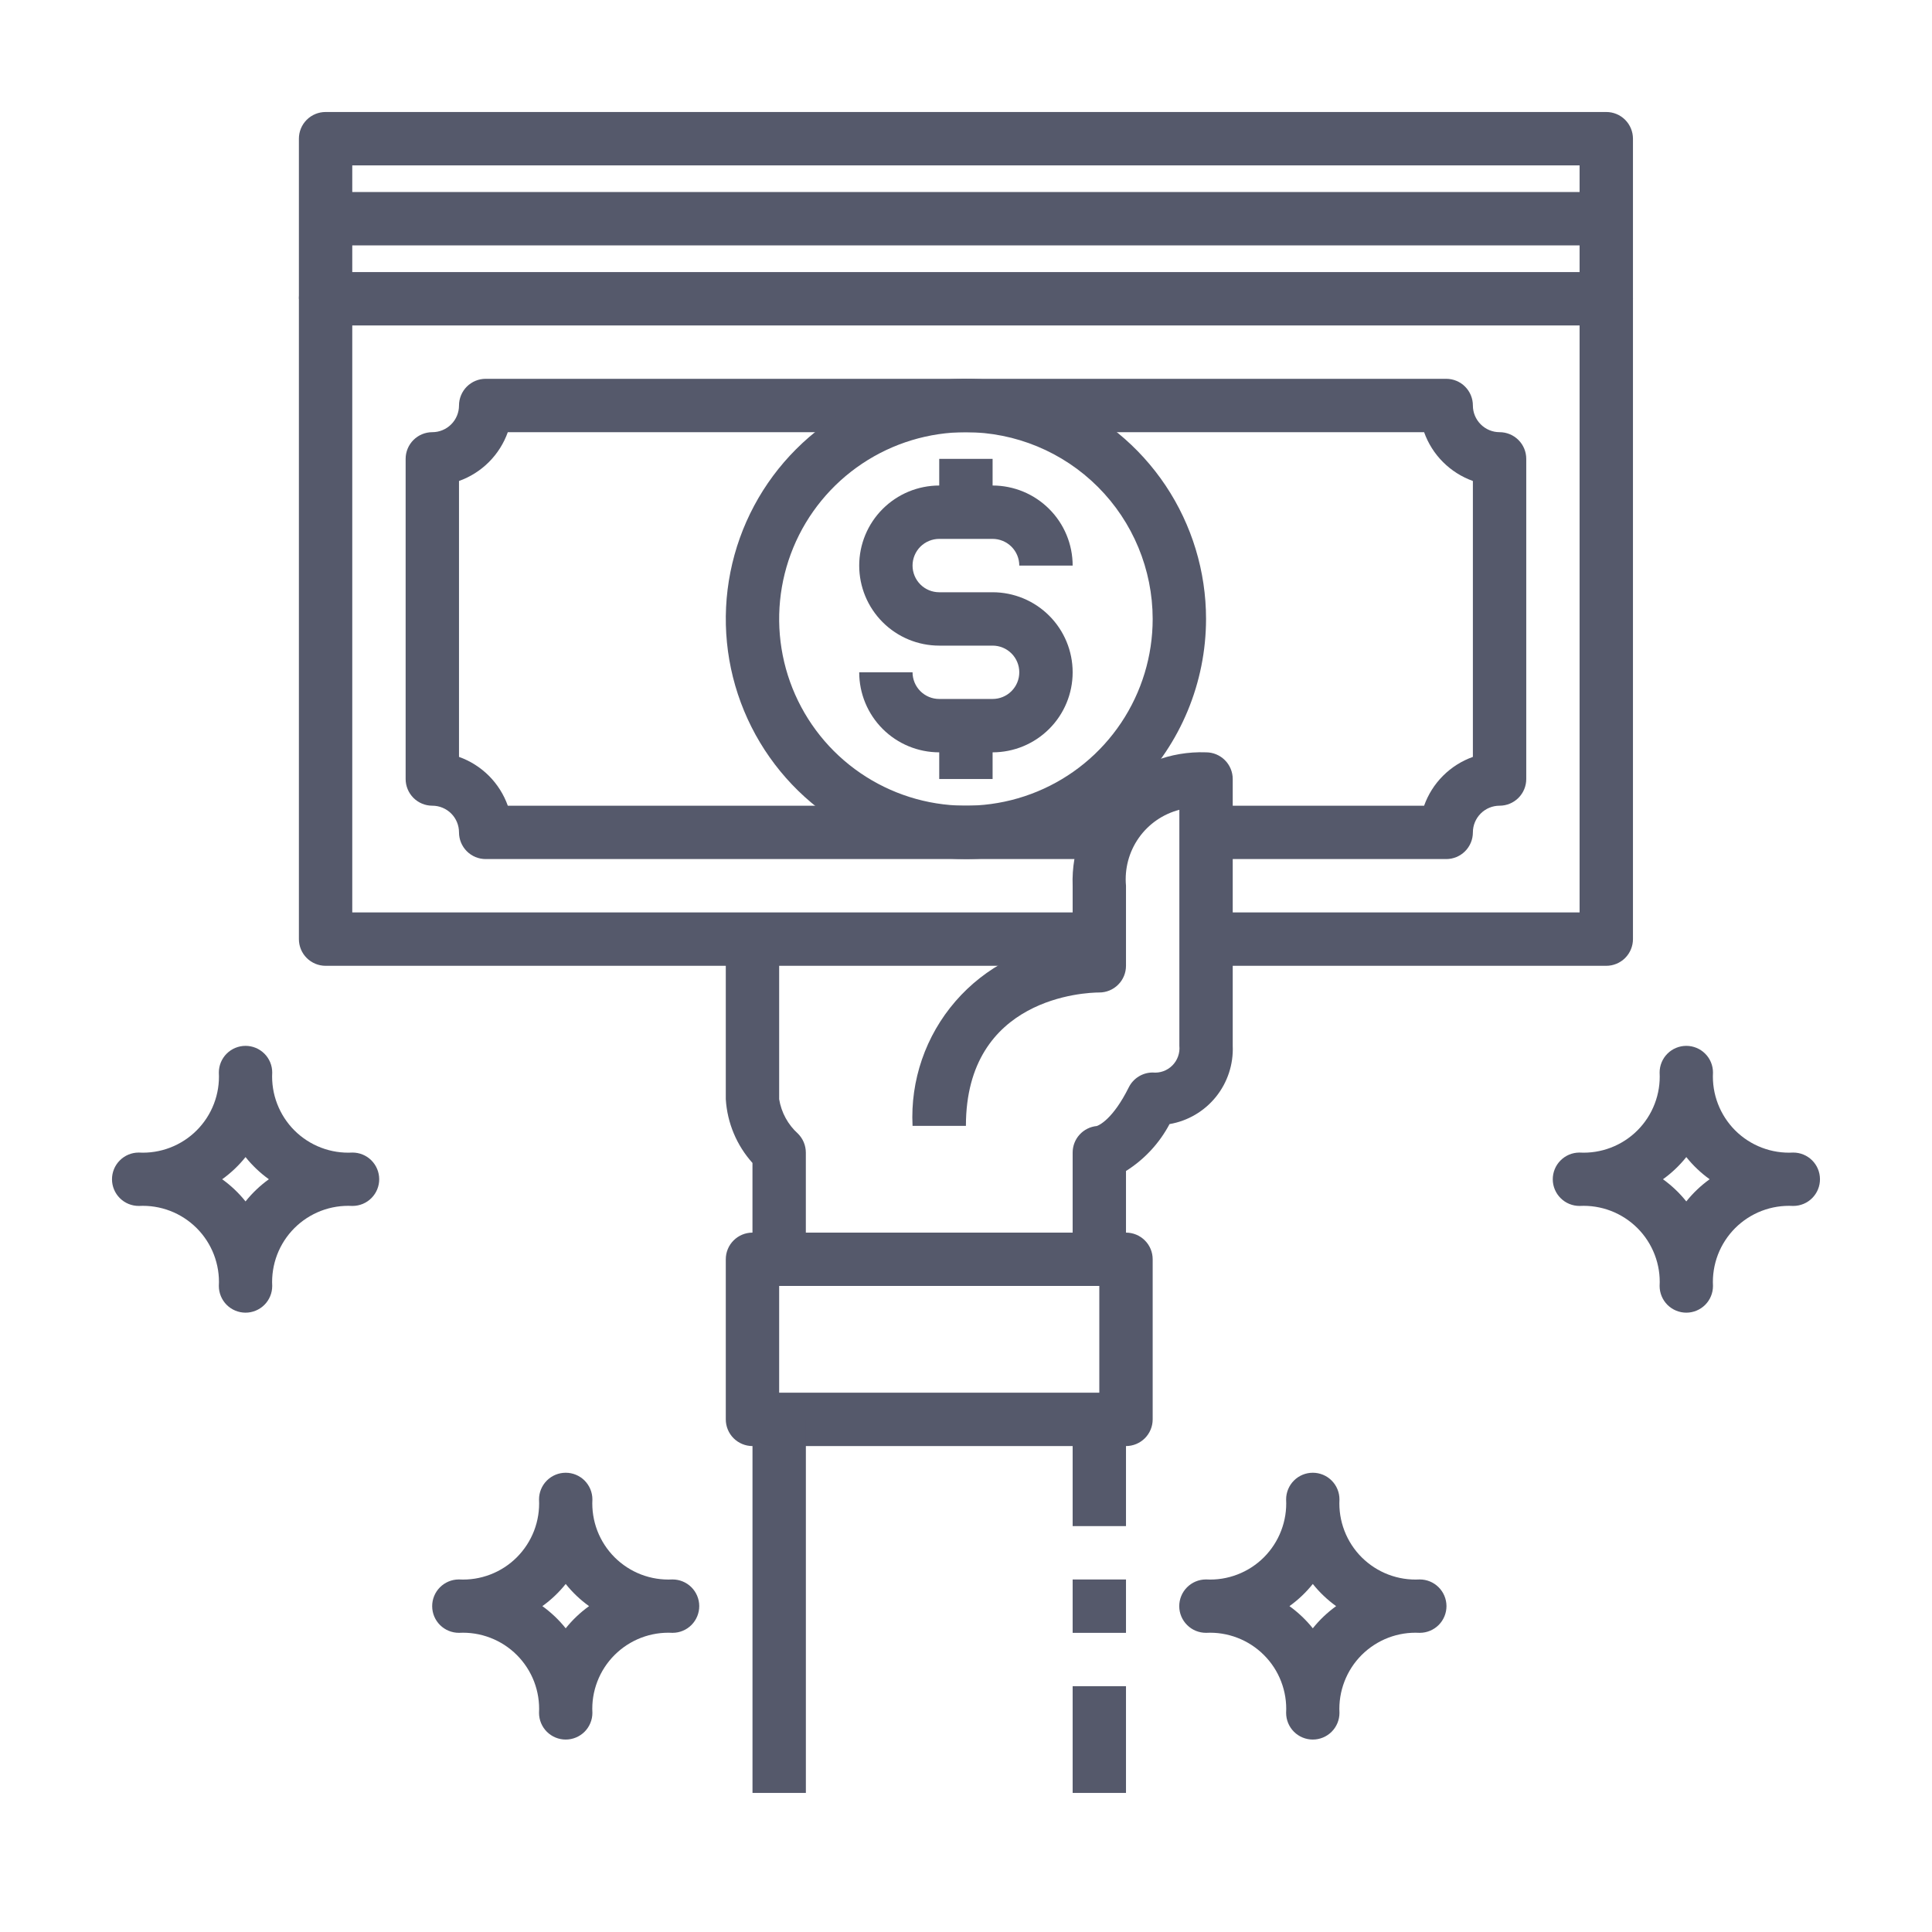
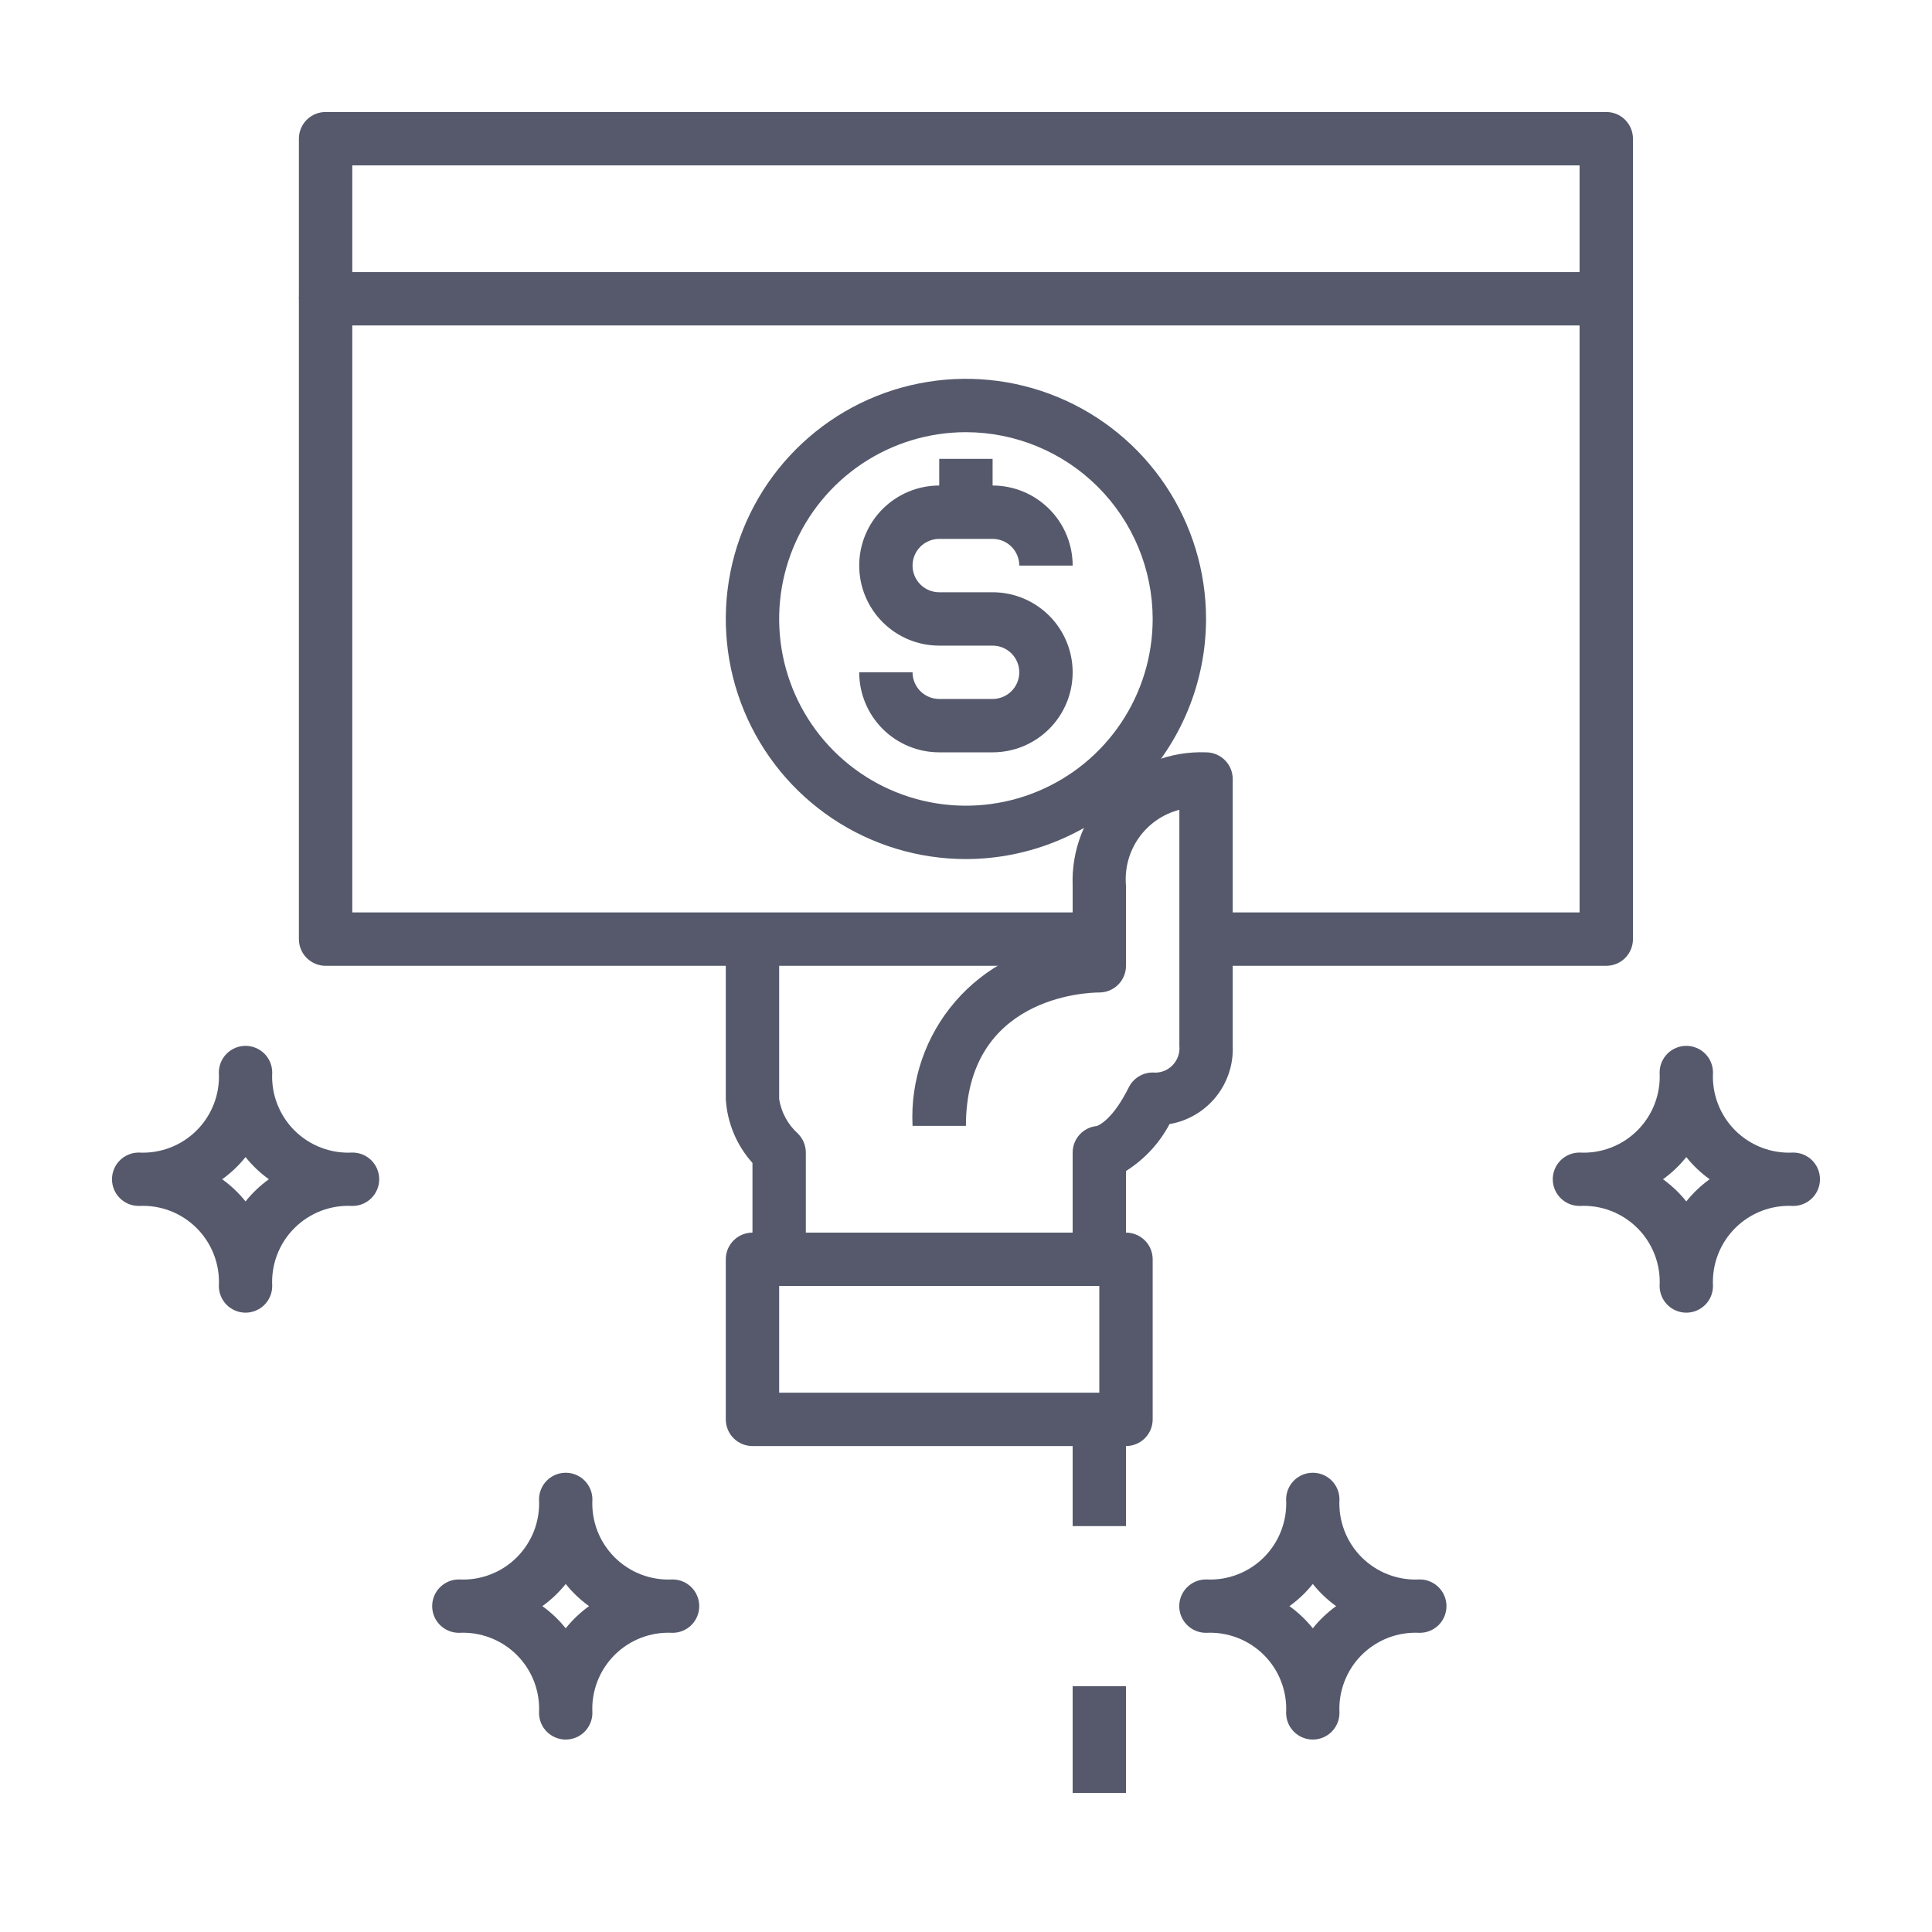
<svg xmlns="http://www.w3.org/2000/svg" width="69" height="69" viewBox="0 0 69 69" fill="none">
  <g filter="url(#filter0_d_2056_6525)">
    <path d="M28.78 40.975H26.874V37.534C26.308 36.904 25.973 36.102 25.921 35.257V29.54H27.827V35.257C27.905 35.733 28.142 36.167 28.5 36.489C28.679 36.668 28.779 36.91 28.78 37.163V40.975Z" fill="#55596B" />
    <path d="M40.214 47.645H26.874C26.621 47.645 26.379 47.544 26.2 47.366C26.021 47.187 25.921 46.944 25.921 46.692V40.974C25.921 40.722 26.021 40.479 26.2 40.301C26.379 40.122 26.621 40.022 26.874 40.022H40.214C40.467 40.022 40.709 40.122 40.888 40.301C41.067 40.479 41.167 40.722 41.167 40.974V46.692C41.167 46.944 41.067 47.187 40.888 47.366C40.709 47.544 40.467 47.645 40.214 47.645ZM27.827 45.739H39.261V41.927H27.827V45.739Z" fill="#55596B" />
    <path d="M40.214 40.975H38.309V37.163C38.309 36.926 38.397 36.697 38.557 36.522C38.716 36.347 38.936 36.237 39.172 36.215C39.249 36.188 39.743 35.98 40.315 34.831C40.394 34.673 40.516 34.54 40.666 34.447C40.817 34.354 40.99 34.304 41.167 34.304C41.295 34.317 41.425 34.301 41.546 34.258C41.668 34.214 41.778 34.144 41.869 34.053C41.96 33.962 42.03 33.852 42.073 33.73C42.117 33.609 42.133 33.48 42.12 33.351V24.921C41.532 25.074 41.018 25.43 40.669 25.927C40.32 26.424 40.159 27.029 40.214 27.634V30.493C40.214 30.745 40.114 30.988 39.935 31.166C39.757 31.345 39.514 31.446 39.261 31.446C38.777 31.446 34.497 31.613 34.497 36.21H32.591C32.509 34.585 33.058 32.991 34.123 31.761C35.189 30.531 36.688 29.761 38.309 29.61V27.634C38.285 27.002 38.391 26.372 38.622 25.783C38.853 25.194 39.203 24.659 39.651 24.212C40.098 23.765 40.633 23.414 41.222 23.183C41.811 22.952 42.441 22.846 43.073 22.869C43.326 22.869 43.568 22.97 43.747 23.149C43.925 23.327 44.026 23.57 44.026 23.822V33.351C44.054 34.012 43.84 34.66 43.425 35.175C43.01 35.689 42.421 36.035 41.769 36.146C41.407 36.831 40.87 37.408 40.214 37.821V40.975Z" fill="#55596B" />
-     <path d="M26.875 46.692H28.781V60.033H26.875V46.692Z" fill="#55596B" />
    <path d="M38.309 46.692H40.214V50.504H38.309V46.692Z" fill="#55596B" />
    <path d="M57.367 30.493H43.073V28.587H56.414V7.623H12.581V28.587H39.262V30.493H11.628C11.375 30.493 11.133 30.392 10.954 30.214C10.775 30.035 10.675 29.793 10.675 29.54V6.67C10.675 6.417 10.775 6.175 10.954 5.996C11.133 5.818 11.375 5.717 11.628 5.717H57.367C57.62 5.717 57.862 5.818 58.041 5.996C58.219 6.175 58.32 6.417 58.32 6.67V29.54C58.32 29.793 58.219 30.035 58.041 30.214C57.862 30.392 57.62 30.493 57.367 30.493Z" fill="#55596B" />
-     <path d="M51.651 26.681H43.074V24.775H50.861C51.004 24.374 51.234 24.009 51.536 23.707C51.837 23.406 52.202 23.175 52.603 23.032V13.178C52.202 13.034 51.837 12.804 51.536 12.502C51.234 12.201 51.004 11.836 50.861 11.435H18.136C17.993 11.836 17.762 12.201 17.461 12.502C17.159 12.804 16.795 13.034 16.393 13.178V23.032C16.795 23.175 17.159 23.406 17.461 23.707C17.762 24.009 17.993 24.374 18.136 24.775H40.216V26.681H17.346C17.093 26.681 16.851 26.581 16.672 26.402C16.494 26.223 16.393 25.981 16.393 25.728C16.393 25.475 16.293 25.233 16.114 25.054C15.935 24.876 15.693 24.775 15.44 24.775C15.188 24.775 14.945 24.675 14.766 24.496C14.588 24.317 14.487 24.075 14.487 23.822V12.387C14.487 12.135 14.588 11.892 14.766 11.714C14.945 11.535 15.188 11.435 15.44 11.435C15.693 11.435 15.935 11.334 16.114 11.155C16.293 10.977 16.393 10.734 16.393 10.482C16.393 10.229 16.494 9.987 16.672 9.808C16.851 9.629 17.093 9.529 17.346 9.529H51.651C51.903 9.529 52.145 9.629 52.324 9.808C52.503 9.987 52.603 10.229 52.603 10.482C52.603 10.734 52.704 10.977 52.883 11.155C53.061 11.334 53.303 11.435 53.556 11.435C53.809 11.435 54.051 11.535 54.23 11.714C54.409 11.892 54.509 12.135 54.509 12.387V23.822C54.509 24.075 54.409 24.317 54.23 24.496C54.051 24.675 53.809 24.775 53.556 24.775C53.303 24.775 53.061 24.876 52.883 25.054C52.704 25.233 52.603 25.475 52.603 25.728C52.603 25.981 52.503 26.223 52.324 26.402C52.145 26.581 51.903 26.681 51.651 26.681Z" fill="#55596B" />
    <path d="M58.32 6.67H56.414V1.906H12.581V6.67H10.675V0.953C10.675 0.7 10.775 0.458 10.954 0.279C11.133 0.1 11.375 0 11.628 0L57.367 0C57.62 0 57.862 0.1 58.041 0.279C58.219 0.458 58.32 0.7 58.32 0.953V6.67Z" fill="#55596B" />
-     <path d="M38.309 52.41H40.214V54.316H38.309V52.41Z" fill="#55596B" />
    <path d="M38.309 56.221H40.214V60.033H38.309V56.221Z" fill="#55596B" />
    <path d="M34.497 26.681C32.801 26.681 31.143 26.178 29.732 25.236C28.322 24.293 27.223 22.954 26.574 21.387C25.925 19.82 25.755 18.095 26.086 16.432C26.417 14.768 27.233 13.24 28.433 12.041C29.632 10.841 31.16 10.024 32.824 9.694C34.487 9.363 36.212 9.533 37.779 10.182C39.346 10.831 40.685 11.93 41.628 13.34C42.57 14.751 43.073 16.409 43.073 18.105C43.071 20.379 42.166 22.559 40.559 24.166C38.951 25.774 36.771 26.678 34.497 26.681ZM34.497 11.435C33.178 11.435 31.888 11.826 30.791 12.559C29.694 13.292 28.839 14.334 28.334 15.552C27.83 16.771 27.698 18.112 27.955 19.406C28.212 20.7 28.848 21.889 29.78 22.822C30.713 23.754 31.902 24.39 33.196 24.647C34.49 24.904 35.831 24.772 37.05 24.267C38.269 23.763 39.31 22.908 40.043 21.811C40.776 20.714 41.167 19.424 41.167 18.105C41.165 16.337 40.462 14.641 39.211 13.39C37.961 12.14 36.266 11.437 34.497 11.435Z" fill="#55596B" />
    <path d="M35.45 22.869H33.544C32.786 22.869 32.059 22.568 31.523 22.032C30.987 21.496 30.686 20.769 30.686 20.011H32.591C32.591 20.263 32.692 20.506 32.87 20.684C33.049 20.863 33.291 20.963 33.544 20.963H35.45C35.703 20.963 35.945 20.863 36.124 20.684C36.303 20.506 36.403 20.263 36.403 20.011C36.403 19.758 36.303 19.515 36.124 19.337C35.945 19.158 35.703 19.058 35.45 19.058H33.544C32.786 19.058 32.059 18.757 31.523 18.22C30.987 17.684 30.686 16.957 30.686 16.199C30.686 15.441 30.987 14.714 31.523 14.178C32.059 13.642 32.786 13.34 33.544 13.34H35.45C36.208 13.34 36.935 13.642 37.471 14.178C38.008 14.714 38.309 15.441 38.309 16.199H36.403C36.403 15.946 36.303 15.704 36.124 15.525C35.945 15.347 35.703 15.246 35.45 15.246H33.544C33.291 15.246 33.049 15.347 32.87 15.525C32.692 15.704 32.591 15.946 32.591 16.199C32.591 16.452 32.692 16.694 32.87 16.873C33.049 17.052 33.291 17.152 33.544 17.152H35.45C36.208 17.152 36.935 17.453 37.471 17.989C38.008 18.525 38.309 19.253 38.309 20.011C38.309 20.769 38.008 21.496 37.471 22.032C36.935 22.568 36.208 22.869 35.45 22.869Z" fill="#55596B" />
    <path d="M33.544 12.388H35.45V14.293H33.544V12.388Z" fill="#55596B" />
-     <path d="M33.544 21.916H35.45V23.822H33.544V21.916Z" fill="#55596B" />
-     <path d="M11.628 2.858H57.367V4.764H11.628V2.858Z" fill="#55596B" />
    <path d="M60.225 42.881C59.973 42.881 59.73 42.78 59.551 42.602C59.373 42.423 59.272 42.18 59.272 41.928C59.293 41.547 59.233 41.166 59.096 40.81C58.959 40.454 58.75 40.131 58.48 39.861C58.21 39.592 57.887 39.382 57.531 39.245C57.175 39.109 56.794 39.049 56.414 39.069C56.161 39.07 55.918 38.971 55.739 38.793C55.559 38.615 55.457 38.374 55.456 38.121C55.455 37.868 55.554 37.625 55.732 37.446C55.91 37.266 56.151 37.164 56.404 37.163H56.414C56.794 37.184 57.175 37.123 57.531 36.987C57.887 36.85 58.211 36.641 58.48 36.371C58.75 36.101 58.96 35.778 59.096 35.422C59.233 35.066 59.293 34.685 59.272 34.304C59.272 34.052 59.373 33.809 59.551 33.631C59.73 33.452 59.973 33.352 60.225 33.352C60.478 33.352 60.72 33.452 60.899 33.631C61.078 33.809 61.178 34.052 61.178 34.304C61.158 34.686 61.218 35.067 61.355 35.423C61.492 35.779 61.702 36.103 61.972 36.373C62.242 36.642 62.566 36.852 62.923 36.988C63.279 37.124 63.661 37.184 64.042 37.163C64.294 37.162 64.537 37.261 64.717 37.439C64.897 37.617 64.998 37.859 64.999 38.111C65.001 38.364 64.901 38.607 64.724 38.786C64.546 38.966 64.304 39.068 64.051 39.069H64.037C63.656 39.049 63.275 39.109 62.919 39.245C62.563 39.382 62.24 39.592 61.97 39.861C61.701 40.131 61.491 40.454 61.354 40.81C61.218 41.166 61.158 41.547 61.178 41.928C61.178 42.18 61.078 42.423 60.899 42.602C60.72 42.78 60.478 42.881 60.225 42.881ZM59.392 38.116C59.704 38.341 59.985 38.607 60.225 38.908C60.466 38.607 60.746 38.341 61.059 38.116C60.746 37.892 60.466 37.625 60.225 37.324C59.985 37.625 59.704 37.892 59.392 38.116Z" fill="#55596B" />
    <path d="M8.769 42.881C8.517 42.881 8.274 42.78 8.095 42.602C7.917 42.423 7.816 42.18 7.816 41.928C7.837 41.547 7.776 41.166 7.64 40.81C7.503 40.454 7.294 40.131 7.024 39.861C6.754 39.592 6.431 39.382 6.075 39.245C5.719 39.109 5.338 39.049 4.958 39.069C4.705 39.07 4.462 38.971 4.282 38.793C4.103 38.615 4.001 38.374 4 38.121C3.999 37.868 4.098 37.625 4.276 37.446C4.454 37.266 4.695 37.164 4.948 37.163H4.958C5.338 37.184 5.719 37.123 6.075 36.987C6.431 36.85 6.755 36.641 7.024 36.371C7.294 36.101 7.504 35.778 7.64 35.422C7.777 35.066 7.837 34.685 7.816 34.304C7.816 34.052 7.917 33.809 8.095 33.631C8.274 33.452 8.517 33.352 8.769 33.352C9.022 33.352 9.264 33.452 9.443 33.631C9.622 33.809 9.722 34.052 9.722 34.304C9.702 34.686 9.762 35.067 9.899 35.423C10.036 35.779 10.246 36.103 10.516 36.373C10.786 36.642 11.11 36.852 11.467 36.988C11.823 37.124 12.204 37.184 12.586 37.163C12.838 37.162 13.081 37.261 13.261 37.439C13.44 37.617 13.542 37.859 13.543 38.111C13.545 38.364 13.445 38.607 13.268 38.786C13.09 38.966 12.848 39.068 12.595 39.069H12.581C12.2 39.049 11.819 39.109 11.463 39.245C11.107 39.382 10.784 39.592 10.514 39.861C10.245 40.131 10.035 40.454 9.898 40.81C9.762 41.166 9.702 41.547 9.722 41.928C9.722 42.18 9.622 42.423 9.443 42.602C9.264 42.78 9.022 42.881 8.769 42.881ZM7.935 38.116C8.248 38.341 8.529 38.607 8.769 38.908C9.01 38.607 9.29 38.341 9.603 38.116C9.29 37.892 9.01 37.625 8.769 37.324C8.529 37.625 8.248 37.892 7.935 38.116Z" fill="#55596B" />
    <path d="M20.204 58.127C19.951 58.127 19.709 58.026 19.53 57.848C19.351 57.669 19.251 57.426 19.251 57.174C19.271 56.793 19.211 56.412 19.075 56.056C18.938 55.7 18.728 55.377 18.459 55.108C18.189 54.838 17.866 54.628 17.51 54.492C17.154 54.355 16.773 54.295 16.392 54.315C16.14 54.316 15.897 54.217 15.717 54.039C15.537 53.861 15.436 53.62 15.435 53.367C15.433 53.114 15.533 52.871 15.71 52.692C15.888 52.512 16.13 52.41 16.383 52.409H16.392C16.773 52.43 17.154 52.37 17.51 52.233C17.866 52.097 18.189 51.887 18.459 51.617C18.728 51.347 18.938 51.024 19.075 50.668C19.211 50.312 19.271 49.931 19.251 49.551C19.251 49.298 19.351 49.056 19.53 48.877C19.709 48.698 19.951 48.598 20.204 48.598C20.457 48.598 20.699 48.698 20.878 48.877C21.056 49.056 21.157 49.298 21.157 49.551C21.137 49.931 21.197 50.312 21.333 50.668C21.47 51.024 21.68 51.347 21.949 51.617C22.219 51.886 22.542 52.096 22.898 52.233C23.254 52.369 23.635 52.429 24.015 52.409C24.268 52.408 24.511 52.507 24.691 52.685C24.87 52.863 24.972 53.105 24.973 53.357C24.974 53.61 24.875 53.853 24.697 54.033C24.52 54.212 24.278 54.314 24.025 54.315H24.015C23.635 54.295 23.254 54.355 22.898 54.491C22.542 54.628 22.218 54.838 21.949 55.107C21.679 55.377 21.469 55.7 21.333 56.056C21.196 56.412 21.136 56.793 21.157 57.174C21.157 57.426 21.056 57.669 20.878 57.848C20.699 58.026 20.457 58.127 20.204 58.127ZM19.37 53.362C19.683 53.587 19.963 53.853 20.204 54.154C20.444 53.853 20.725 53.587 21.038 53.362C20.725 53.138 20.444 52.871 20.204 52.57C19.963 52.871 19.683 53.138 19.37 53.362Z" fill="#55596B" />
    <path d="M46.886 58.127C46.633 58.127 46.39 58.026 46.212 57.848C46.033 57.669 45.933 57.426 45.933 57.174C45.953 56.793 45.893 56.412 45.756 56.056C45.62 55.7 45.41 55.377 45.14 55.108C44.87 54.838 44.547 54.628 44.191 54.492C43.835 54.355 43.455 54.295 43.074 54.315C42.821 54.316 42.578 54.217 42.399 54.039C42.219 53.861 42.117 53.62 42.116 53.367C42.115 53.114 42.214 52.871 42.392 52.692C42.57 52.512 42.812 52.41 43.064 52.409H43.074C43.455 52.43 43.835 52.37 44.191 52.233C44.547 52.097 44.871 51.887 45.141 51.617C45.41 51.347 45.62 51.024 45.756 50.668C45.893 50.312 45.953 49.931 45.933 49.551C45.933 49.298 46.033 49.056 46.212 48.877C46.39 48.698 46.633 48.598 46.886 48.598C47.138 48.598 47.381 48.698 47.559 48.877C47.738 49.056 47.838 49.298 47.838 49.551C47.818 49.932 47.878 50.313 48.015 50.669C48.152 51.026 48.362 51.349 48.632 51.619C48.903 51.888 49.226 52.098 49.583 52.234C49.94 52.37 50.321 52.43 50.702 52.409C50.955 52.408 51.197 52.507 51.377 52.685C51.557 52.863 51.658 53.105 51.66 53.357C51.661 53.61 51.562 53.853 51.384 54.033C51.206 54.212 50.964 54.314 50.711 54.315H50.697C50.316 54.295 49.936 54.355 49.58 54.491C49.224 54.628 48.9 54.838 48.63 55.107C48.361 55.377 48.151 55.7 48.015 56.056C47.878 56.412 47.818 56.793 47.838 57.174C47.838 57.426 47.738 57.669 47.559 57.848C47.381 58.026 47.138 58.127 46.886 58.127ZM46.052 53.362C46.364 53.587 46.645 53.853 46.886 54.154C47.126 53.853 47.407 53.587 47.719 53.362C47.407 53.138 47.126 52.871 46.886 52.57C46.645 52.871 46.364 53.138 46.052 53.362Z" fill="#55596B" />
  </g>
  <defs>
    <filter id="filter0_d_2056_6525" x="0" y="0" width="68.999" height="68.033" filterUnits="userSpaceOnUse" color-interpolation-filters="sRGB">
      <feFlood flood-opacity="0" result="BackgroundImageFix" />
      <feColorMatrix in="SourceAlpha" type="matrix" values="0 0 0 0 0 0 0 0 0 0 0 0 0 0 0 0 0 0 127 0" result="hardAlpha" />
      <feOffset dy="4" />
      <feGaussianBlur stdDeviation="2" />
      <feComposite in2="hardAlpha" operator="out" />
      <feColorMatrix type="matrix" values="0 0 0 0 0 0 0 0 0 0 0 0 0 0 0 0 0 0 0.25 0" />
      <feBlend mode="normal" in2="BackgroundImageFix" result="effect1_dropShadow_2056_6525" />
      <feBlend mode="normal" in="SourceGraphic" in2="effect1_dropShadow_2056_6525" result="shape" />
    </filter>
  </defs>
</svg>